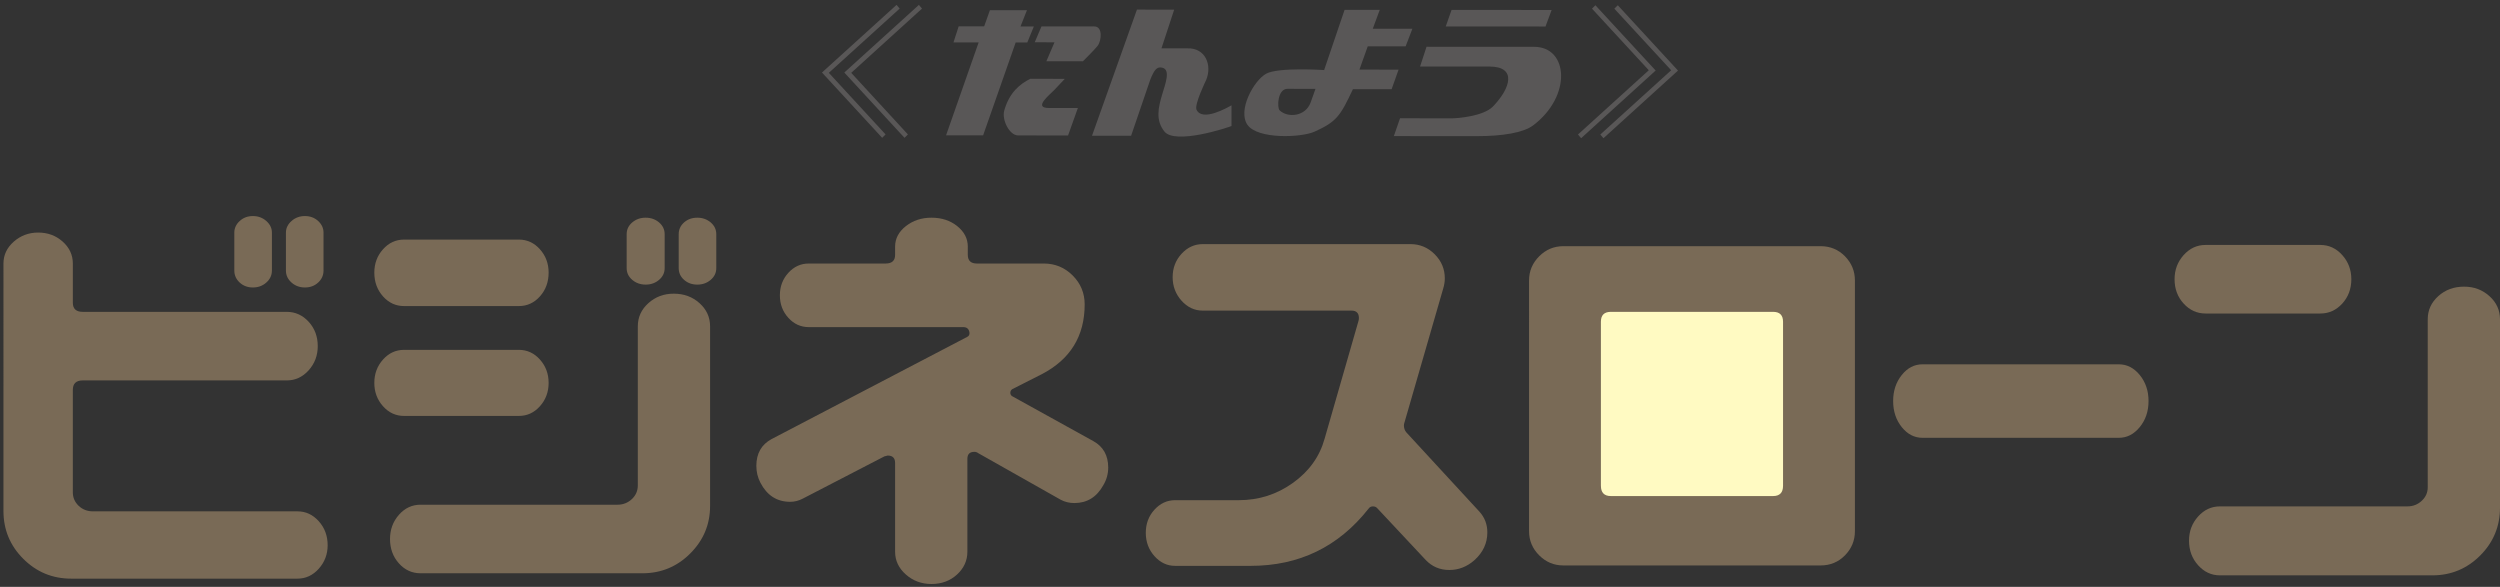
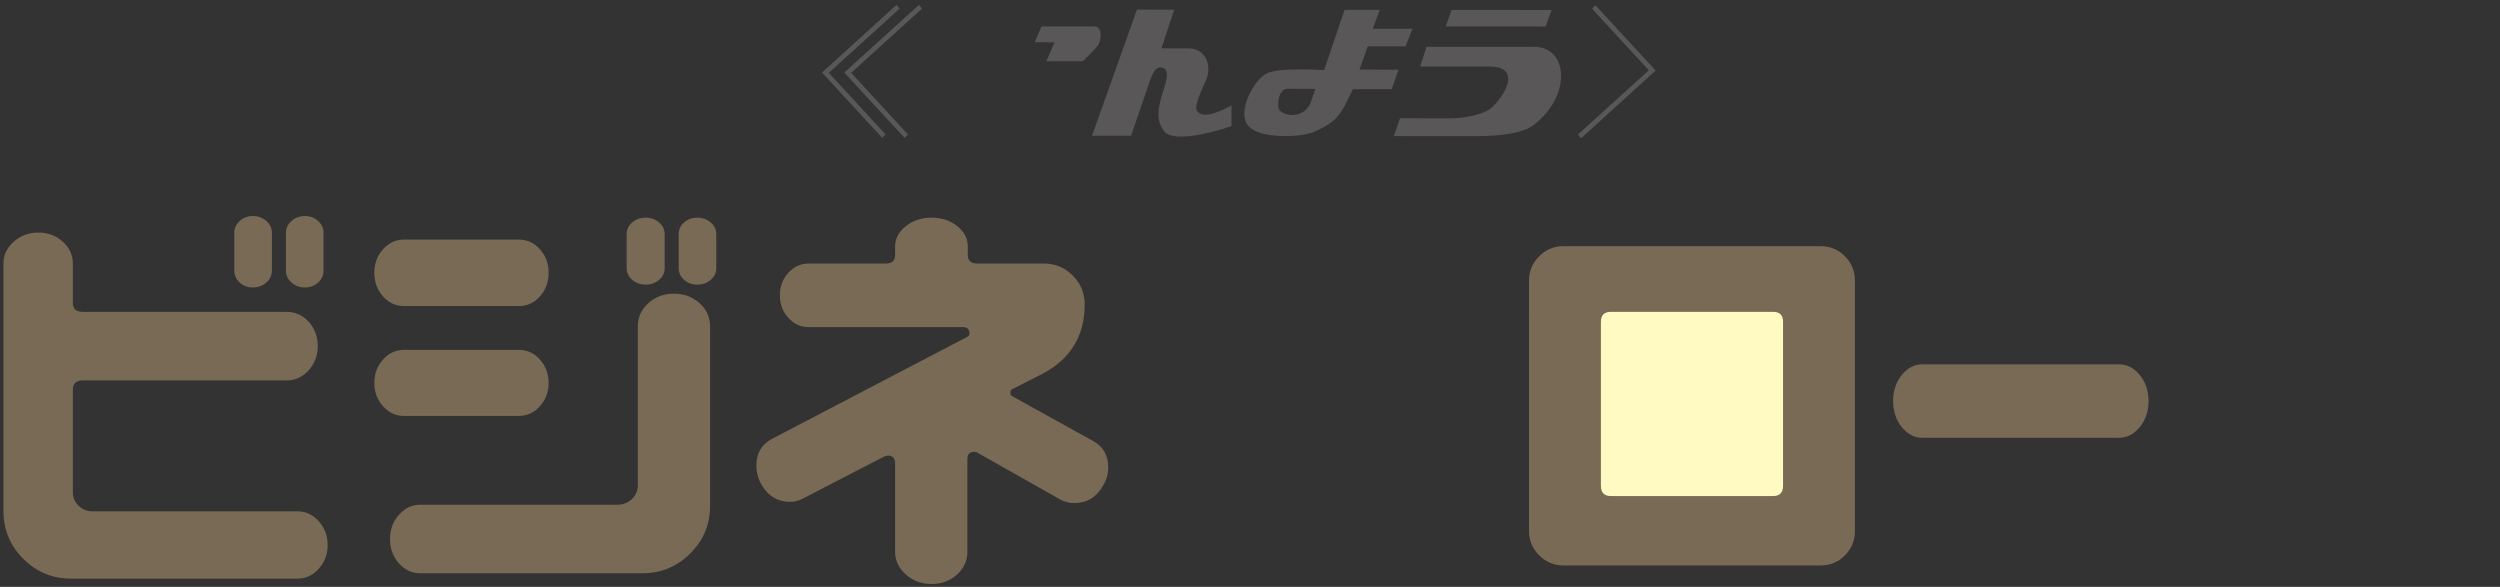
<svg xmlns="http://www.w3.org/2000/svg" version="1.1" id="レイヤー_1" x="0px" y="0px" width="250.346px" height="58.768px" viewBox="0 0 250.346 58.768" style="enable-background:new 0 0 250.346 58.768;" xml:space="preserve">
  <rect x="0" y="0" width="250.346" height="58.768" fill="#333333" stroke="none" />
  <style type="text/css">
	.st0{fill:#1EA939;}
	.st1{fill:#FFFFFF;}
	.st2{fill:#F19500;}
	.st3{fill:#008FDD;}
	.st4{fill:#E97A13;}
	.st5{fill:#535353;}
	.st6{fill:#4C4948;}
	.st7{fill:#00913A;}
	.st8{fill:#423F3E;}
	.st9{fill:none;stroke:#FFFFFF;stroke-width:3.25;stroke-linejoin:round;}
	.st10{fill:#F25BA0;}
	.st11{fill:#1573B1;}
	.st12{fill:#F1679E;}
	.st13{fill:#EA689E;}
	.st14{fill:none;stroke:#FFFFFF;stroke-width:4.214;stroke-linejoin:round;}
	.st15{fill:#0093DC;}
	.st16{fill:#00ABEB;}
	.st17{fill:none;stroke:#FFFFFF;stroke-width:4.646;stroke-linejoin:round;}
	.st18{fill:#8FC30F;}
	.st19{fill:#1274BD;}
	.st20{fill:#35A9E4;}
	.st21{fill:#FFB935;}
	.st22{fill:#F474AD;}
	.st23{fill:#F36902;}
	.st24{fill:#32AE35;}
	.st25{fill:#00A6EF;}
	.st26{fill:#00BBF4;}
	.st27{fill:#409F4A;}
	.st28{fill:#77B13F;}
	.st29{fill:#272F64;}
	.st30{fill:#95C157;}
	.st31{fill:#E7A434;}
	.st32{opacity:0.3;}
	.st33{fill:url(#);}
	.st34{fill:#0096DF;}
	.st35{fill:#00AEE8;}
	.st36{fill:#4EC1F0;}
	.st37{fill:#6BC7F1;}
	.st38{fill:#0080CB;}
	.st39{opacity:0.22;}
	.st40{fill:#63B62F;}
	.st41{fill:#1EAA39;}
	.st42{fill:none;stroke:#8DC21F;stroke-width:0.673;stroke-linecap:round;stroke-linejoin:round;}
	.st43{fill:#8DC21F;}
	.st44{fill:#EF8200;}
	.st45{fill:#2DB1E0;}
	.st46{fill:url(#SVGID_11_);}
	.st47{fill:#EA6DA4;}
	.st48{fill:#E3007F;}
	.st49{fill:url(#SVGID_12_);}
	.st50{fill:url(#SVGID_13_);}
	.st51{fill:#AFBF00;}
	.st52{fill:url(#SVGID_14_);}
	.st53{fill:none;}
	.st54{fill:#00B3EC;}
	.st55{fill:#E75425;}
	.st56{fill:url(#SVGID_15_);}
	.st57{fill:url(#SVGID_16_);}
	.st58{fill:url(#SVGID_18_);}
	.st59{fill:url(#SVGID_20_);}
	.st60{fill:url(#SVGID_22_);}
	.st61{fill:#EC6C00;}
	.st62{fill:#F4A000;}
	.st63{fill:#D7000F;}
	.st64{fill:#E95504;}
	.st65{fill:#E95205;}
	.st66{fill:#E50032;}
	.st67{fill:#E50027;}
	.st68{fill:#EA6000;}
	.st69{fill:none;stroke:#F29600;stroke-width:0.674;stroke-linecap:round;stroke-linejoin:round;}
	.st70{fill:none;stroke:#FFFFFF;stroke-width:0.678;stroke-linecap:round;stroke-linejoin:round;}
	.st71{fill:none;stroke:#F29600;stroke-width:0.678;stroke-linecap:round;stroke-linejoin:round;}
	.st72{fill:#595757;}
	.st73{fill:#FBD8AC;}
	.st74{fill:#F18E00;}
	.st75{fill:#036EB7;}
	.st76{fill:#2CA6E0;}
	.st77{fill:#F7B52C;}
	.st78{fill:none;stroke:#63B62F;stroke-width:0.676;stroke-linecap:round;stroke-linejoin:round;}
	.st79{fill:none;stroke:#FFFFFF;stroke-width:0.68;stroke-linecap:round;stroke-linejoin:round;}
	.st80{fill:none;stroke:#63B62F;stroke-width:0.68;stroke-linecap:round;stroke-linejoin:round;}
	.st81{fill:#E73817;}
	.st82{fill:#E95513;}
	.st83{opacity:0.05;}
	.st84{opacity:0.05;fill:url(#);}
	.st85{fill:#E73828;}
	.st86{clip-path:url(#SVGID_24_);}
	.st87{enable-background:new    ;}
	.st88{clip-path:url(#SVGID_28_);}
	.st89{clip-path:url(#SVGID_32_);}
	.st90{clip-path:url(#SVGID_34_);}
	.st91{fill:#0069B7;}
	.st92{fill:#5386C8;}
	.st93{fill:#005FB0;}
	.st94{fill:#7781C1;}
	.st95{fill:#956134;}
	.st96{fill:#C79F62;}
	.st97{fill:#E84478;}
	.st98{fill:#E7397C;}
	.st99{fill:#EC7DA3;}
	.st100{fill:#EE8EAE;}
	.st101{fill:#0091D7;}
	.st102{fill:#00ADEB;}
	.st103{fill:#80BE3B;}
	.st104{fill:none;stroke:#E8E751;stroke-width:0.611;stroke-linecap:round;stroke-linejoin:round;}
	.st105{fill:url(#SVGID_37_);}
	.st106{fill:url(#SVGID_38_);}
	.st107{fill:url(#SVGID_39_);}
	.st108{fill:url(#SVGID_40_);}
	.st109{fill:url(#SVGID_41_);}
	.st110{fill:url(#SVGID_42_);}
	.st111{fill:url(#SVGID_43_);}
	.st112{fill:url(#SVGID_44_);}
	.st113{fill:url(#SVGID_45_);}
	.st114{fill:url(#SVGID_46_);}
	.st115{fill:url(#SVGID_47_);}
	.st116{fill:url(#SVGID_48_);}
	.st117{fill:url(#SVGID_49_);}
	.st118{fill:url(#SVGID_50_);}
	.st119{fill:url(#SVGID_51_);}
	.st120{fill:url(#SVGID_52_);}
	.st121{fill:none;stroke:#D5DE1E;stroke-width:0.611;stroke-linecap:round;stroke-linejoin:round;}
	.st122{fill:#036EB8;}
	.st123{fill:#005EA5;}
	.st124{fill:#FFEA00;}
	.st125{fill:#ED7600;}
	.st126{fill:#00A13F;}
	.st127{fill:#FFF100;}
	.st128{fill:#F29600;}
	.st129{fill:#20AEE5;}
	.st130{fill:#E74893;}
	.st131{fill:#44AF35;}
	.st132{fill:url(#SVGID_53_);}
	.st133{fill:url(#SVGID_54_);}
	.st134{fill:url(#SVGID_55_);}
	.st135{fill:url(#SVGID_56_);}
	.st136{fill:url(#SVGID_57_);}
	.st137{fill:url(#SVGID_58_);}
	.st138{fill:url(#SVGID_59_);}
	.st139{fill:url(#SVGID_60_);}
	.st140{fill:url(#SVGID_61_);}
	.st141{fill:url(#SVGID_62_);}
	.st142{fill:url(#SVGID_63_);}
	.st143{fill:url(#SVGID_64_);}
	.st144{fill:url(#SVGID_65_);}
	.st145{fill:url(#SVGID_66_);}
	.st146{fill:url(#SVGID_67_);}
	.st147{fill:url(#SVGID_68_);}
	.st148{fill:url(#SVGID_69_);}
	.st149{fill:url(#SVGID_70_);}
	.st150{fill:#C69A56;}
	.st151{fill:#00A43D;}
	.st152{fill:#00A93A;}
	.st153{fill:#888888;}
	.st154{fill:#EB6300;}
	.st155{fill:#00AEEB;}
	.st156{fill:#008BD5;}
	.st157{fill:#EF8337;}
	.st158{fill:#54C2F0;}
	.st159{fill:#40210F;}
	.st160{fill:#0DAC67;}
	.st161{fill:#B28146;}
	.st162{fill:#6A3906;}
	.st163{fill:#FFFFFF;stroke:#FFFFFF;stroke-width:0.256;}
	.st164{fill:#0088CD;}
	.st165{fill:#004DA0;}
	.st166{fill:#231815;}
	.st167{fill:url(#SVGID_71_);}
	.st168{fill:url(#SVGID_72_);}
	.st169{fill:url(#SVGID_73_);}
	.st170{fill:url(#SVGID_74_);}
	.st171{fill:url(#SVGID_75_);}
	.st172{fill:url(#SVGID_76_);}
	.st173{fill:url(#SVGID_77_);}
	.st174{fill:url(#SVGID_78_);}
	.st175{fill:url(#SVGID_79_);}
	.st176{fill:url(#SVGID_80_);}
	.st177{fill:url(#SVGID_81_);}
	.st178{opacity:0.44;}
	.st179{fill:#004886;}
	.st180{fill:url(#SVGID_82_);}
	.st181{fill:url(#SVGID_83_);}
	.st182{fill:url(#SVGID_84_);}
	.st183{fill:url(#SVGID_85_);}
	.st184{fill:url(#SVGID_86_);}
	.st185{fill:url(#SVGID_87_);}
	.st186{fill:url(#SVGID_88_);}
	.st187{fill:url(#SVGID_89_);}
	.st188{fill:url(#SVGID_90_);}
	.st189{fill:url(#SVGID_91_);}
	.st190{fill:url(#SVGID_92_);}
	.st191{fill:url(#SVGID_93_);}
	.st192{fill:url(#SVGID_94_);}
	.st193{fill:url(#SVGID_95_);}
	.st194{fill:url(#SVGID_96_);}
	.st195{fill:url(#SVGID_97_);}
	.st196{fill:url(#SVGID_98_);}
	.st197{fill:url(#SVGID_99_);}
	.st198{fill:none;stroke:#FFFFFF;stroke-width:3;stroke-linecap:round;stroke-linejoin:round;}
	.st199{fill:none;stroke:#FFFFFF;stroke-width:2;stroke-linecap:round;}
	.st200{fill:#005EA6;}
	.st201{fill:#13983E;}
	.st202{fill:#87B828;}
	.st203{fill:#EB6D80;}
	.st204{fill-rule:evenodd;clip-rule:evenodd;fill:#F7B52C;}
	.st205{fill:#00B8EE;}
	.st206{fill:#7DCCF3;}
	.st207{fill:#EAF5FC;}
	.st208{fill:#FFFAC2;}
	.st209{fill:#796A56;}
	.st210{fill:#00469B;}
	.st211{fill:#007AC5;}
	.st212{clip-path:url(#SVGID_100_);}
	.st213{clip-path:url(#SVGID_102_);}
	.st214{clip-path:url(#SVGID_104_);}
	.st215{clip-path:url(#SVGID_106_);}
	.st216{fill:#9FC232;}
	.st217{fill:#4473BA;}
	.st218{fill:#68A8E2;}
	.st219{fill:#EEB743;}
	.st220{fill:#D873AA;}
	.st221{fill:#D66919;}
	.st222{fill:#6AAC42;}
</style>
  <g>
    <path class="st72" d="M90.093,0.858L89.778,0.49l-7.279,6.601l-0.186,0.174l6.025,6.536l0.343-0.339c0,0-5.359-5.818-5.683-6.168   C83.349,6.975,90.093,0.858,90.093,0.858z" />
    <path class="st72" d="M92.016,0.491l-7.281,6.602l-0.186,0.173l6.027,6.536l0.342-0.339c0,0-5.362-5.818-5.678-6.169   c0.35-0.319,7.09-6.435,7.09-6.435L92.016,0.491z" />
-     <path class="st72" d="M162.004,0.528l-0.349,0.339c0,0,5.366,5.815,5.693,6.169c-0.359,0.318-7.096,6.433-7.096,6.433l0.314,0.373   l7.467-6.776L162.004,0.528z" />
    <path class="st72" d="M159.761,0.527l-0.342,0.339c0,0,5.365,5.815,5.687,6.169c-0.35,0.317-7.09,6.432-7.09,6.432l0.314,0.373   l7.464-6.777L159.761,0.527z" />
-     <polygon class="st72" points="102.872,4.254 103.527,2.652 102.19,2.652 102.837,1.023 99.129,1.02 98.551,2.64 95.999,2.639    95.48,4.247 98,4.248 94.737,13.553 98.448,13.555 101.708,4.254  " />
    <path class="st72" d="M109.583,2.647l-5.29-0.004l-0.677,1.592l1.981,0.001c0,0-0.134,0.336-0.498,1.156   c-0.155,0.355-0.316,0.741-0.316,0.741l3.66,0.002c0,0,1.145-1.132,1.469-1.542C110.307,4.085,110.449,2.647,109.583,2.647z" />
-     <path class="st72" d="M105.574,9.011c0.235-0.259,1.054-1.116,1.054-1.116l-3.462-0.002c-1.002,0.505-2.091,1.342-2.604,3.183   c-0.259,0.94,0.53,2.484,1.385,2.485l5.007,0.003l0.982-2.748l-2.906-0.002C103.386,10.813,105.195,9.431,105.574,9.011z" />
    <path class="st72" d="M119.82,10.99c-0.248-0.507,0.956-2.966,0.956-2.966c0.629-1.472-0.046-3.254-1.887-3.182l-2.581-0.001   l1.273-3.875l-3.729-0.002l-4.499,12.626l3.916,0.002l1.916-5.611c0.401-0.994,0.654-1.321,1.185-1.208   c0.909,0.188,0.296,1.691-0.001,2.72c-0.366,1.246-0.682,2.533,0.235,3.678c1.077,1.341,6.324-0.381,6.717-0.555l0.001-2.068   C122.888,10.783,120.407,12.215,119.82,10.99z" />
    <path class="st72" d="M136.131,6.971l0.832-2.33l3.794,0.002l0.677-1.764l-3.967-0.003l0.699-1.887L136.73,0.99l-2.087-0.001   l-2.047,6.028c0,0-4.602-0.309-5.811,0.368c-1.248,0.693-2.866,3.662-1.871,5.11c1.011,1.467,5.399,1.295,6.745,0.68   c2.2-1,2.564-1.574,3.819-4.243l3.877,0.002l0.695-1.959L136.131,6.971z M131.242,10.272c-0.522,1.409-2.294,1.551-3.103,0.777   c-0.272-0.263-0.212-2.155,0.783-2.154l2.808,0.004L131.242,10.272z" />
    <polygon class="st72" points="155.379,1 145.357,0.994 144.775,2.648 154.765,2.654  " />
    <path class="st72" d="M153.627,4.689l-10.777-0.006l-0.646,1.977l6.95,0.004c2.77,0.002,2.117,2.173,0.345,4.004   c-0.947,0.976-3.543,1.181-4.08,1.181l-5.223-0.004l-0.618,1.783l8.332,0.005c2.518,0.001,4.637-0.334,5.621-1.082   C157.425,9.613,157.058,4.691,153.627,4.689z" />
  </g>
  <rect x="157.495" y="28.298" class="st208" width="23.735" height="23.199" />
  <g>
    <g>
      <g>
        <path class="st209" d="M31.921,52.196c0.593,0.662,0.889,1.462,0.889,2.398c0,0.91-0.296,1.696-0.889,2.357     c-0.593,0.662-1.303,0.993-2.129,0.993H7.128c-1.875,0-3.474-0.662-4.797-1.985c-1.324-1.323-1.985-2.922-1.985-4.798V26.39     c0-0.854,0.344-1.585,1.034-2.192c0.689-0.606,1.502-0.91,2.44-0.91c0.964,0,1.785,0.304,2.461,0.91     c0.675,0.607,1.013,1.338,1.013,2.192v3.929c0,0.607,0.331,0.91,0.993,0.91h20.43c0.854,0,1.585,0.331,2.192,0.993     c0.606,0.662,0.91,1.475,0.91,2.44c0,0.937-0.304,1.744-0.91,2.419c-0.607,0.676-1.337,1.013-2.192,1.013H8.286     c-0.662,0-0.993,0.317-0.993,0.952v10.257c0,0.524,0.193,0.972,0.579,1.344c0.386,0.372,0.868,0.559,1.447,0.559h20.472     C30.618,51.204,31.328,51.534,31.921,52.196z M24.001,28.293c-0.358-0.331-0.537-0.731-0.537-1.199v-3.805     c0-0.441,0.179-0.828,0.537-1.158s0.8-0.496,1.324-0.496c0.523,0,0.972,0.166,1.344,0.496c0.372,0.331,0.559,0.717,0.559,1.158     v3.805c0,0.469-0.186,0.868-0.559,1.199c-0.372,0.331-0.821,0.495-1.344,0.495C24.801,28.788,24.359,28.623,24.001,28.293z      M29.192,28.293c-0.372-0.331-0.559-0.731-0.559-1.199v-3.805c0-0.441,0.186-0.828,0.559-1.158     c0.372-0.331,0.82-0.496,1.344-0.496c0.524,0,0.965,0.166,1.324,0.496c0.358,0.331,0.537,0.717,0.537,1.158v3.805     c0,0.469-0.179,0.868-0.537,1.199c-0.359,0.331-0.8,0.495-1.324,0.495C30.012,28.788,29.564,28.623,29.192,28.293z" />
      </g>
      <g>
        <path class="st209" d="M38.353,29.678c-0.579-0.648-0.869-1.441-0.869-2.378c0-0.91,0.29-1.688,0.869-2.337     c0.579-0.648,1.282-0.972,2.109-0.972h11.498c0.827,0,1.53,0.324,2.109,0.972c0.579,0.649,0.869,1.426,0.869,2.337     c0,0.937-0.29,1.73-0.869,2.378s-1.282,0.971-2.109,0.971H40.462C39.635,30.649,38.932,30.326,38.353,29.678z M40.462,41.65     c-0.827,0-1.53-0.323-2.109-0.972c-0.579-0.647-0.869-1.426-0.869-2.336s0.29-1.688,0.869-2.336     c0.579-0.649,1.282-0.972,2.109-0.972h11.498c0.827,0,1.53,0.323,2.109,0.972c0.579,0.648,0.869,1.426,0.869,2.336     s-0.29,1.689-0.869,2.336c-0.579,0.649-1.282,0.972-2.109,0.972H40.462z M70.052,30.36c0.703,0.634,1.055,1.406,1.055,2.316     v17.99c0,1.847-0.662,3.432-1.985,4.756c-1.323,1.323-2.923,1.985-4.798,1.985H42.116c-0.854,0-1.579-0.331-2.171-0.993     c-0.593-0.663-0.889-1.475-0.889-2.44c0-0.937,0.296-1.744,0.889-2.42c0.593-0.675,1.317-1.013,2.171-1.013h19.727     c0.551,0,1.027-0.186,1.427-0.559c0.399-0.372,0.6-0.833,0.6-1.385V32.676c0-0.91,0.351-1.682,1.055-2.316     c0.703-0.634,1.55-0.952,2.543-0.952C68.488,29.408,69.349,29.726,70.052,30.36z M63.311,28.023     c-0.372-0.316-0.558-0.709-0.558-1.178v-3.392c0-0.468,0.185-0.861,0.558-1.179c0.372-0.316,0.821-0.475,1.344-0.475     c0.523,0,0.972,0.159,1.344,0.475c0.372,0.318,0.559,0.711,0.559,1.179v3.392c0,0.469-0.186,0.862-0.559,1.178     c-0.372,0.318-0.821,0.477-1.344,0.477C64.132,28.499,63.683,28.341,63.311,28.023z M71.169,22.274     c0.372,0.318,0.558,0.711,0.558,1.179v3.392c0,0.469-0.186,0.862-0.558,1.178c-0.372,0.318-0.821,0.477-1.344,0.477     c-0.524,0-0.966-0.159-1.323-0.477c-0.359-0.316-0.538-0.709-0.538-1.178v-3.392c0-0.468,0.179-0.861,0.538-1.179     c0.357-0.316,0.799-0.475,1.323-0.475C70.348,21.799,70.797,21.959,71.169,22.274z" />
      </g>
      <g>
        <path class="st209" d="M110.975,46.819c0,0.635-0.166,1.228-0.496,1.778c-0.662,1.187-1.627,1.778-2.895,1.778     c-0.496,0-0.951-0.11-1.365-0.331l-8.272-4.673c-0.11-0.083-0.234-0.125-0.372-0.125c-0.469,0-0.703,0.235-0.703,0.704v9.305     c0,0.882-0.346,1.639-1.034,2.274c-0.69,0.634-1.544,0.952-2.564,0.952c-0.993,0-1.847-0.317-2.564-0.952     c-0.717-0.634-1.075-1.392-1.075-2.274v-8.892c0-0.496-0.248-0.745-0.744-0.745c-0.11,0.028-0.221,0.056-0.331,0.084     l-8.148,4.218c-0.413,0.221-0.841,0.331-1.282,0.331c-1.323,0-2.316-0.634-2.978-1.902c-0.275-0.524-0.413-1.089-0.413-1.696     c0-1.241,0.51-2.137,1.531-2.688l19.561-10.216c0.193-0.082,0.275-0.234,0.249-0.454c-0.056-0.358-0.263-0.538-0.621-0.538     H80.991c-0.8,0-1.482-0.309-2.047-0.93c-0.566-0.62-0.848-1.371-0.848-2.254c0-0.882,0.282-1.633,0.848-2.253     c0.564-0.62,1.247-0.931,2.047-0.931h7.693c0.634,0,0.951-0.289,0.951-0.868v-0.828c0-0.799,0.358-1.482,1.075-2.047     c0.717-0.565,1.572-0.847,2.564-0.847c1.02,0,1.882,0.282,2.585,0.847c0.703,0.566,1.055,1.248,1.055,2.047v0.828     c0,0.579,0.303,0.868,0.91,0.868h6.7c1.13,0,2.095,0.4,2.895,1.199c0.799,0.8,1.199,1.765,1.199,2.896     c0,3.17-1.434,5.5-4.301,6.989l-2.937,1.489c-0.138,0.083-0.207,0.208-0.207,0.372c0,0.138,0.055,0.249,0.166,0.331l8.147,4.508     C110.479,44.725,110.975,45.607,110.975,46.819z" />
      </g>
      <g>
-         <path class="st209" d="M148.94,53.313c0,1.075-0.428,1.999-1.282,2.771c-0.745,0.662-1.586,0.993-2.523,0.993     c-0.937,0-1.723-0.331-2.357-0.993l-4.839-5.169c-0.11-0.137-0.263-0.207-0.455-0.207c-0.193,0-0.345,0.082-0.454,0.248     c-3.006,3.804-6.934,5.707-11.787,5.707h-7.568c-0.8,0-1.489-0.324-2.068-0.972c-0.579-0.647-0.869-1.426-0.869-2.337     c0-0.909,0.29-1.681,0.869-2.316c0.579-0.634,1.268-0.951,2.068-0.951h6.369c2.013,0,3.826-0.579,5.438-1.737     c1.613-1.158,2.668-2.632,3.164-4.425l3.391-11.787c0.028-0.082,0.042-0.178,0.042-0.289c0-0.497-0.249-0.745-0.745-0.745     h-14.888c-0.827,0-1.537-0.331-2.129-0.993c-0.593-0.662-0.889-1.448-0.889-2.357c0-0.91,0.296-1.688,0.889-2.337     c0.593-0.647,1.303-0.972,2.129-0.972h20.802c0.937,0,1.744,0.338,2.42,1.014c0.675,0.676,1.013,1.482,1.013,2.42     c0,0.33-0.056,0.675-0.166,1.034l-3.887,13.441c-0.028,0.082-0.042,0.165-0.042,0.248c0,0.276,0.083,0.51,0.249,0.703l7.32,7.94     C148.677,51.824,148.94,52.513,148.94,53.313z" />
-       </g>
+         </g>
      <g>
        <path class="st209" d="M184.755,25.666c0.661,0.676,0.993,1.482,0.993,2.42v25.103c0,0.938-0.331,1.744-0.993,2.42     c-0.662,0.675-1.475,1.013-2.44,1.013H156.55c-0.938,0-1.744-0.338-2.42-1.013c-0.675-0.675-1.013-1.482-1.013-2.42V28.086     c0-0.937,0.338-1.744,1.013-2.42c0.675-0.675,1.482-1.014,2.42-1.014h25.765C183.28,24.652,184.093,24.991,184.755,25.666z      M178.551,32.221c0-0.662-0.331-0.993-0.993-0.993h-16.253c-0.662,0-0.993,0.331-0.993,0.993V48.64     c0,0.69,0.331,1.034,0.993,1.034h16.253c0.662,0,0.993-0.345,0.993-1.034V32.221z" />
      </g>
      <g>
        <path class="st209" d="M212.174,36.481c0.816,0,1.516,0.358,2.1,1.075c0.585,0.717,0.877,1.586,0.877,2.606     c0,1.019-0.293,1.889-0.877,2.605c-0.585,0.716-1.284,1.075-2.1,1.075h-19.653c-0.817,0-1.511-0.358-2.084-1.075     c-0.574-0.716-0.86-1.586-0.86-2.605c0-1.02,0.286-1.889,0.86-2.606c0.574-0.717,1.268-1.075,2.084-1.075H212.174z" />
      </g>
      <g>
-         <path class="st209" d="M220.86,31.394c-0.855,0-1.586-0.331-2.192-0.993c-0.608-0.661-0.91-1.474-0.91-2.44     c0-0.937,0.303-1.744,0.91-2.419c0.606-0.675,1.337-1.013,2.192-1.013h11.497c0.854,0,1.585,0.338,2.192,1.013     c0.606,0.675,0.91,1.482,0.91,2.419c0,0.966-0.304,1.778-0.91,2.44c-0.607,0.663-1.337,0.993-2.192,0.993H220.86z      M249.292,29.657c0.703,0.635,1.054,1.407,1.054,2.316v18.859c0,1.875-0.661,3.474-1.985,4.798     c-1.323,1.323-2.922,1.985-4.797,1.985h-21.257c-0.854,0-1.586-0.338-2.192-1.013c-0.607-0.675-0.91-1.496-0.91-2.462     c0-0.937,0.303-1.744,0.91-2.419c0.606-0.675,1.337-1.013,2.192-1.013h18.776c0.551,0,1.026-0.186,1.426-0.559     c0.399-0.372,0.6-0.82,0.6-1.344V31.972c0-0.909,0.352-1.681,1.055-2.316c0.703-0.634,1.565-0.951,2.585-0.951     C247.741,28.706,248.589,29.023,249.292,29.657z" />
-       </g>
+         </g>
    </g>
  </g>
</svg>